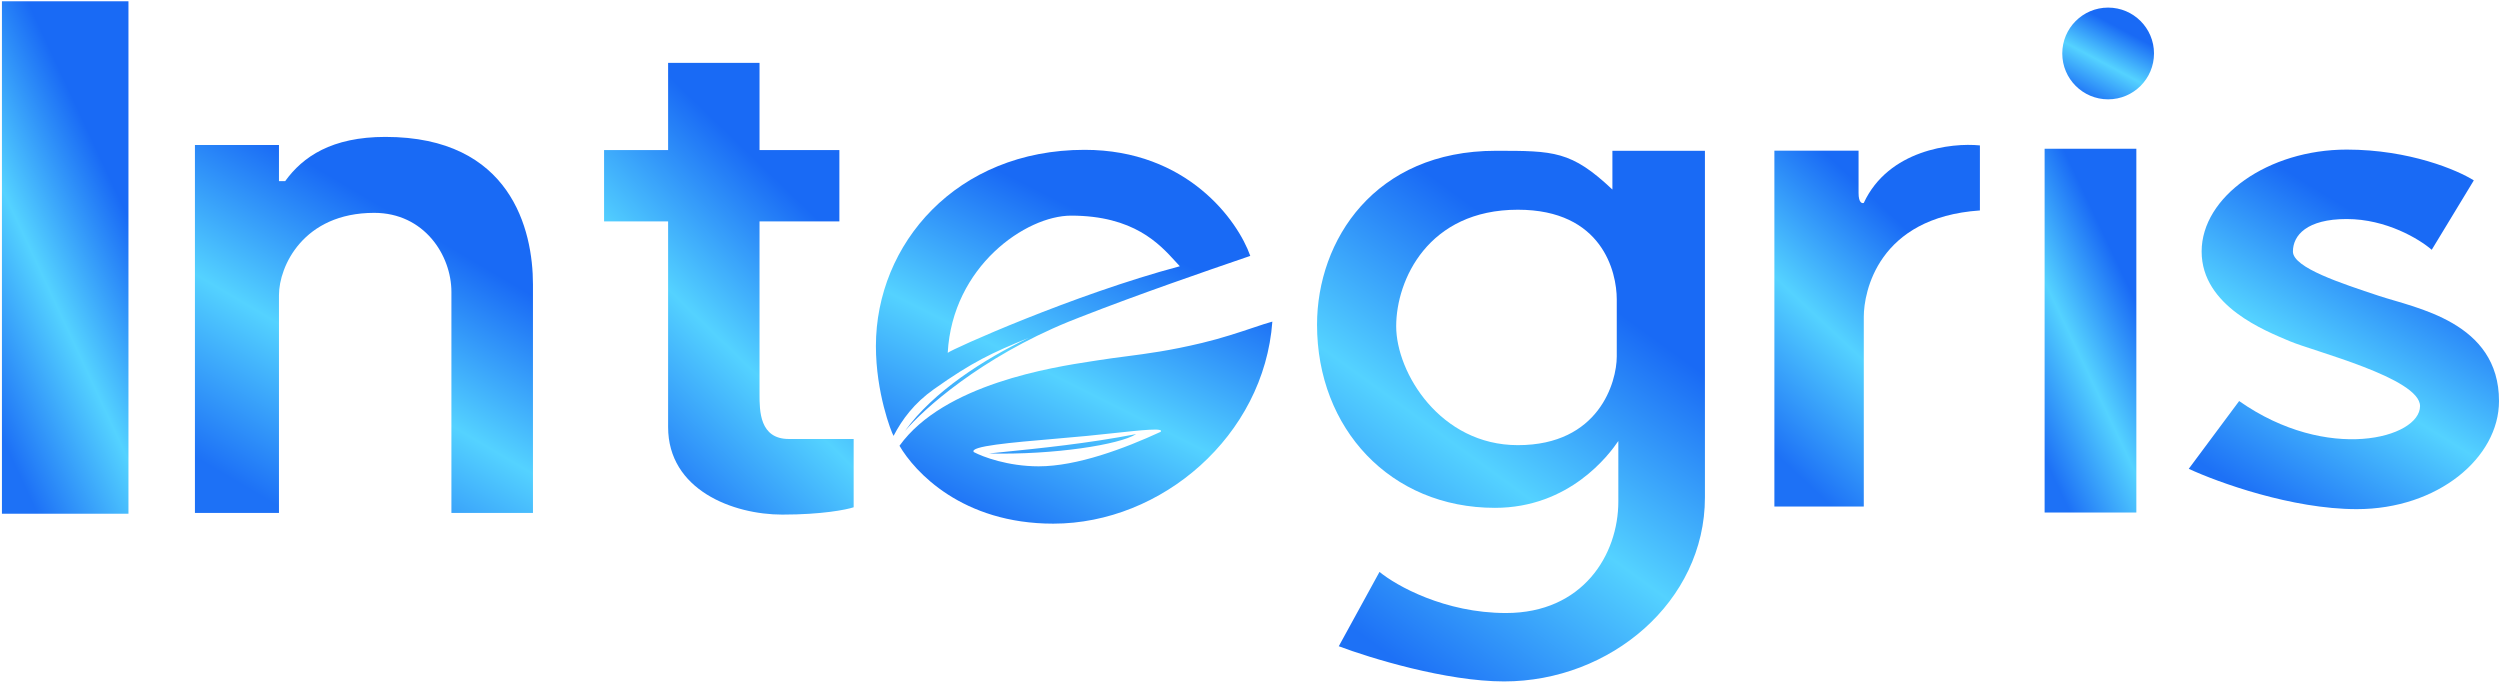
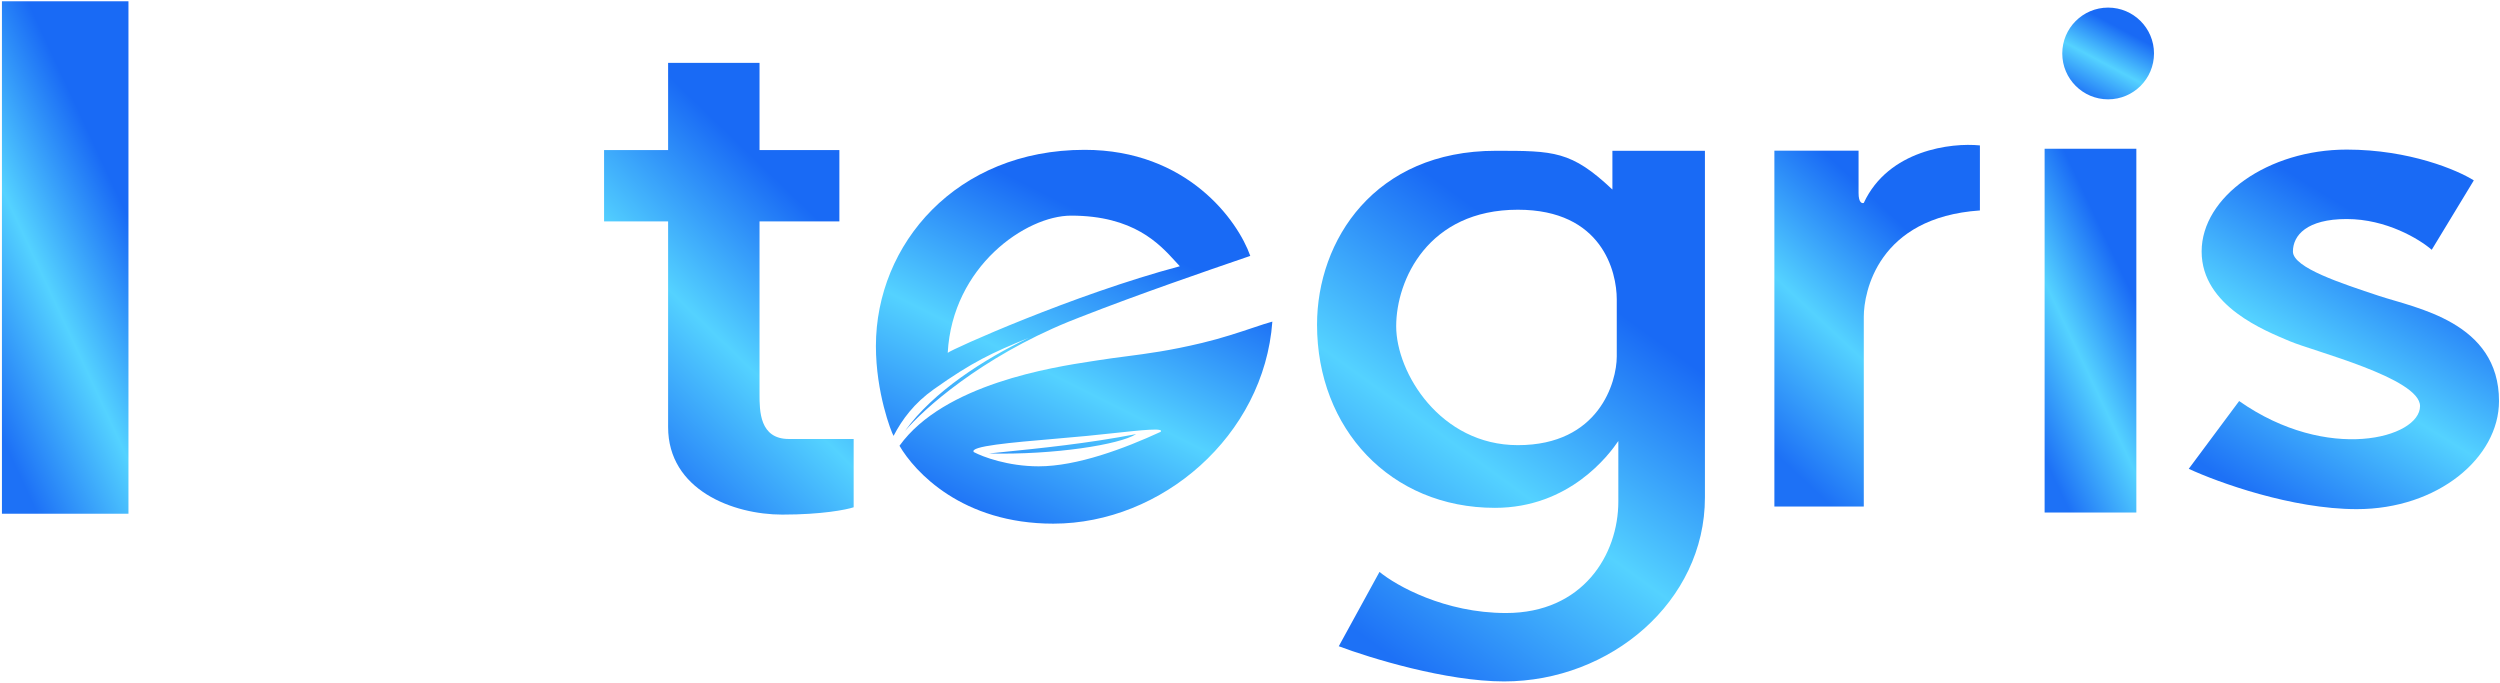
<svg xmlns="http://www.w3.org/2000/svg" width="703" height="192" viewBox="0 0 703 192" fill="none">
  <path fill-rule="evenodd" clip-rule="evenodd" d="M304.985 42.133C333.838 42.133 348.07 62.018 351.579 71.96L350.291 72.402C339.548 76.088 320.205 82.725 303.634 89.219C303.636 89.219 303.639 89.218 303.642 89.217C303.621 89.225 303.6 89.233 303.579 89.241C302.537 89.649 301.506 90.057 300.489 90.464C275.848 100.543 259.664 115.063 254.472 121.204C262.413 110.098 276.835 100.931 289.247 95.008C278.948 99.201 273.411 101.791 262.609 109.448C257.051 113.388 253.713 117.899 251.267 122.569C250.6 121.457 246.305 110.366 246.305 97.304C246.305 68.642 268.919 42.133 304.985 42.133ZM296.187 147.252C270.503 147.252 257.197 132.65 252.935 125.348C265.45 107.952 296.126 103.252 307.039 101.58C307.633 101.488 308.169 101.406 308.64 101.332C311.369 100.899 313.928 100.566 316.524 100.228C322.602 99.438 328.878 98.621 337.994 96.439C343.558 95.108 348.549 93.435 352.413 92.14L352.413 92.14C354.597 91.408 356.421 90.796 357.785 90.435C355.45 122.569 326.653 147.252 296.187 147.252ZM301.191 60.637C288.515 60.637 267.834 74.869 266.5 99.219C267.567 98.24 301.747 82.874 331.767 74.869C331.387 74.466 330.99 74.03 330.569 73.568C326.031 68.584 318.795 60.637 301.191 60.637ZM273.839 127.127C276.322 128.461 283.445 131.13 292.073 131.13C302.859 131.13 316.201 126.127 326.319 121.457C327.623 120.24 321.252 120.925 312.992 121.813C310.683 122.062 308.227 122.326 305.749 122.569C302.813 122.856 299.594 123.133 296.366 123.41H296.366C284.472 124.432 272.439 125.466 273.839 127.127ZM278.064 127.516C279.104 127.41 280.163 127.303 281.24 127.194C292.557 126.05 305.826 124.708 319.481 122.068C314.922 125.015 296.465 127.961 278.064 127.516Z" fill="url(#paint0_linear_834_89)" />
  <path d="M219.98 144.706C231.088 144.706 237.987 143.332 240.048 142.645V123.444H221.824C213.58 123.444 213.58 115.526 213.58 110.861V62.264H236.034V42.196H213.58V17.68H187.871V42.196H169.864V62.264H187.871V120.082C187.871 137.763 206.095 144.706 219.98 144.706Z" fill="url(#paint1_linear_834_89)" />
  <rect x="0.544" y="0.36" width="35.58" height="144.1" fill="url(#paint2_linear_834_89)" />
-   <path d="M54.814 40.774V144.232H78.446V82.962C78.446 74.972 85.224 59.855 105.23 59.855C119.272 59.855 126.937 71.759 126.937 82.087V144.232H149.869V79.956C149.869 64.619 143.658 38.498 108.381 38.498C93.276 38.498 85.147 44.067 80.197 50.927H78.446V40.774H54.814Z" fill="url(#paint3_linear_834_89)" />
  <path fill-rule="evenodd" clip-rule="evenodd" d="M453.407 42.402V53.298C441.855 42.402 436.974 42.402 420.607 42.402C386.583 42.402 370.35 67.53 370.35 91.325C370.35 120.456 390.92 142.805 420.384 142.805C441.399 142.805 452.518 127.794 455.075 124.014V141.026C455.075 156.036 445.068 172.381 423.498 172.381C406.241 172.381 392.587 164.672 387.917 160.817L376.465 181.721C385.175 185.019 406.664 191.616 422.942 191.616C452.851 191.616 479.425 169.156 479.425 139.914V42.402H453.407ZM454.633 84.175C454.633 76.471 450.585 58.974 426.82 58.974C401.618 58.974 392.608 78.691 392.608 91.749C392.608 104.807 405.013 125.177 426.82 125.177C449.671 125.177 454.633 107.418 454.633 100.237V84.175Z" fill="url(#paint4_linear_834_89)" />
  <path d="M498.955 142.443V42.362H522.628V54.281C522.628 57.023 523.608 57.274 524.097 57.056C531.02 42.166 548.75 40.077 556.75 40.893V59.178C528.016 61.138 524.097 82.199 524.097 89.056V142.443H498.955Z" fill="url(#paint5_linear_834_89)" />
  <rect x="574.945" y="41.828" width="25.796" height="102.293" fill="url(#paint6_linear_834_89)" />
  <path d="M659.886 42.065C677.524 42.065 691.068 47.84 695.635 50.727L683.804 70.239C680.339 67.247 671.068 61.593 659.886 61.593C648.705 61.593 644.768 66.16 644.768 70.727C644.768 75.294 658.469 79.703 668.863 83.168C679.257 86.633 702.721 90.484 702.721 112.775C702.721 128.691 685.556 143.169 662.721 143.169C644.453 143.169 623.613 135.609 615.477 131.83L629.65 112.775C654.532 130.255 680.516 123.168 680.516 114.192C680.516 106.318 650.437 98.759 643.823 95.924C637.209 93.089 619.099 86.16 619.099 70.727C619.099 55.294 637.839 42.065 659.886 42.065Z" fill="url(#paint7_linear_834_89)" />
  <circle cx="592.808" cy="15.034" r="12.898" fill="url(#paint8_linear_834_89)" />
  <defs>
    <linearGradient id="paint0_linear_834_89" x1="288.724" y1="152.926" x2="329.19" y2="72.192" gradientUnits="userSpaceOnUse">
      <stop stop-color="#1D71F6" />
      <stop offset="0.507" stop-color="#54D2FF" />
      <stop offset="1" stop-color="#196AF5" />
    </linearGradient>
    <linearGradient id="paint1_linear_834_89" x1="196.569" y1="151.561" x2="257.557" y2="88.168" gradientUnits="userSpaceOnUse">
      <stop stop-color="#1D71F6" />
      <stop offset="0.507" stop-color="#54D2FF" />
      <stop offset="1" stop-color="#196AF5" />
    </linearGradient>
    <linearGradient id="paint2_linear_834_89" x1="14.083" y1="152.237" x2="66.99" y2="127.66" gradientUnits="userSpaceOnUse">
      <stop stop-color="#1D71F6" />
      <stop offset="0.507" stop-color="#54D2FF" />
      <stop offset="1" stop-color="#196AF5" />
    </linearGradient>
    <linearGradient id="paint3_linear_834_89" x1="90.983" y1="149.938" x2="135.497" y2="74.652" gradientUnits="userSpaceOnUse">
      <stop stop-color="#1D71F6" />
      <stop offset="0.507" stop-color="#54D2FF" />
      <stop offset="1" stop-color="#196AF5" />
    </linearGradient>
    <linearGradient id="paint4_linear_834_89" x1="411.853" y1="199.669" x2="480.057" y2="105.874" gradientUnits="userSpaceOnUse">
      <stop stop-color="#1D71F6" />
      <stop offset="0.507" stop-color="#54D2FF" />
      <stop offset="1" stop-color="#196AF5" />
    </linearGradient>
    <linearGradient id="paint5_linear_834_89" x1="520.946" y1="147.932" x2="569.703" y2="95.805" gradientUnits="userSpaceOnUse">
      <stop stop-color="#1D71F6" />
      <stop offset="0.507" stop-color="#54D2FF" />
      <stop offset="1" stop-color="#196AF5" />
    </linearGradient>
    <linearGradient id="paint6_linear_834_89" x1="584.76" y1="149.642" x2="622.827" y2="131.582" gradientUnits="userSpaceOnUse">
      <stop stop-color="#1D71F6" />
      <stop offset="0.507" stop-color="#54D2FF" />
      <stop offset="1" stop-color="#196AF5" />
    </linearGradient>
    <linearGradient id="paint7_linear_834_89" x1="648.674" y1="148.625" x2="692.059" y2="78.193" gradientUnits="userSpaceOnUse">
      <stop stop-color="#1D71F6" />
      <stop offset="0.507" stop-color="#54D2FF" />
      <stop offset="1" stop-color="#196AF5" />
    </linearGradient>
    <linearGradient id="paint8_linear_834_89" x1="589.725" y1="29.325" x2="599.999" y2="9.997" gradientUnits="userSpaceOnUse">
      <stop stop-color="#1D71F6" />
      <stop offset="0.507" stop-color="#54D2FF" />
      <stop offset="1" stop-color="#196AF5" />
    </linearGradient>
  </defs>
</svg>